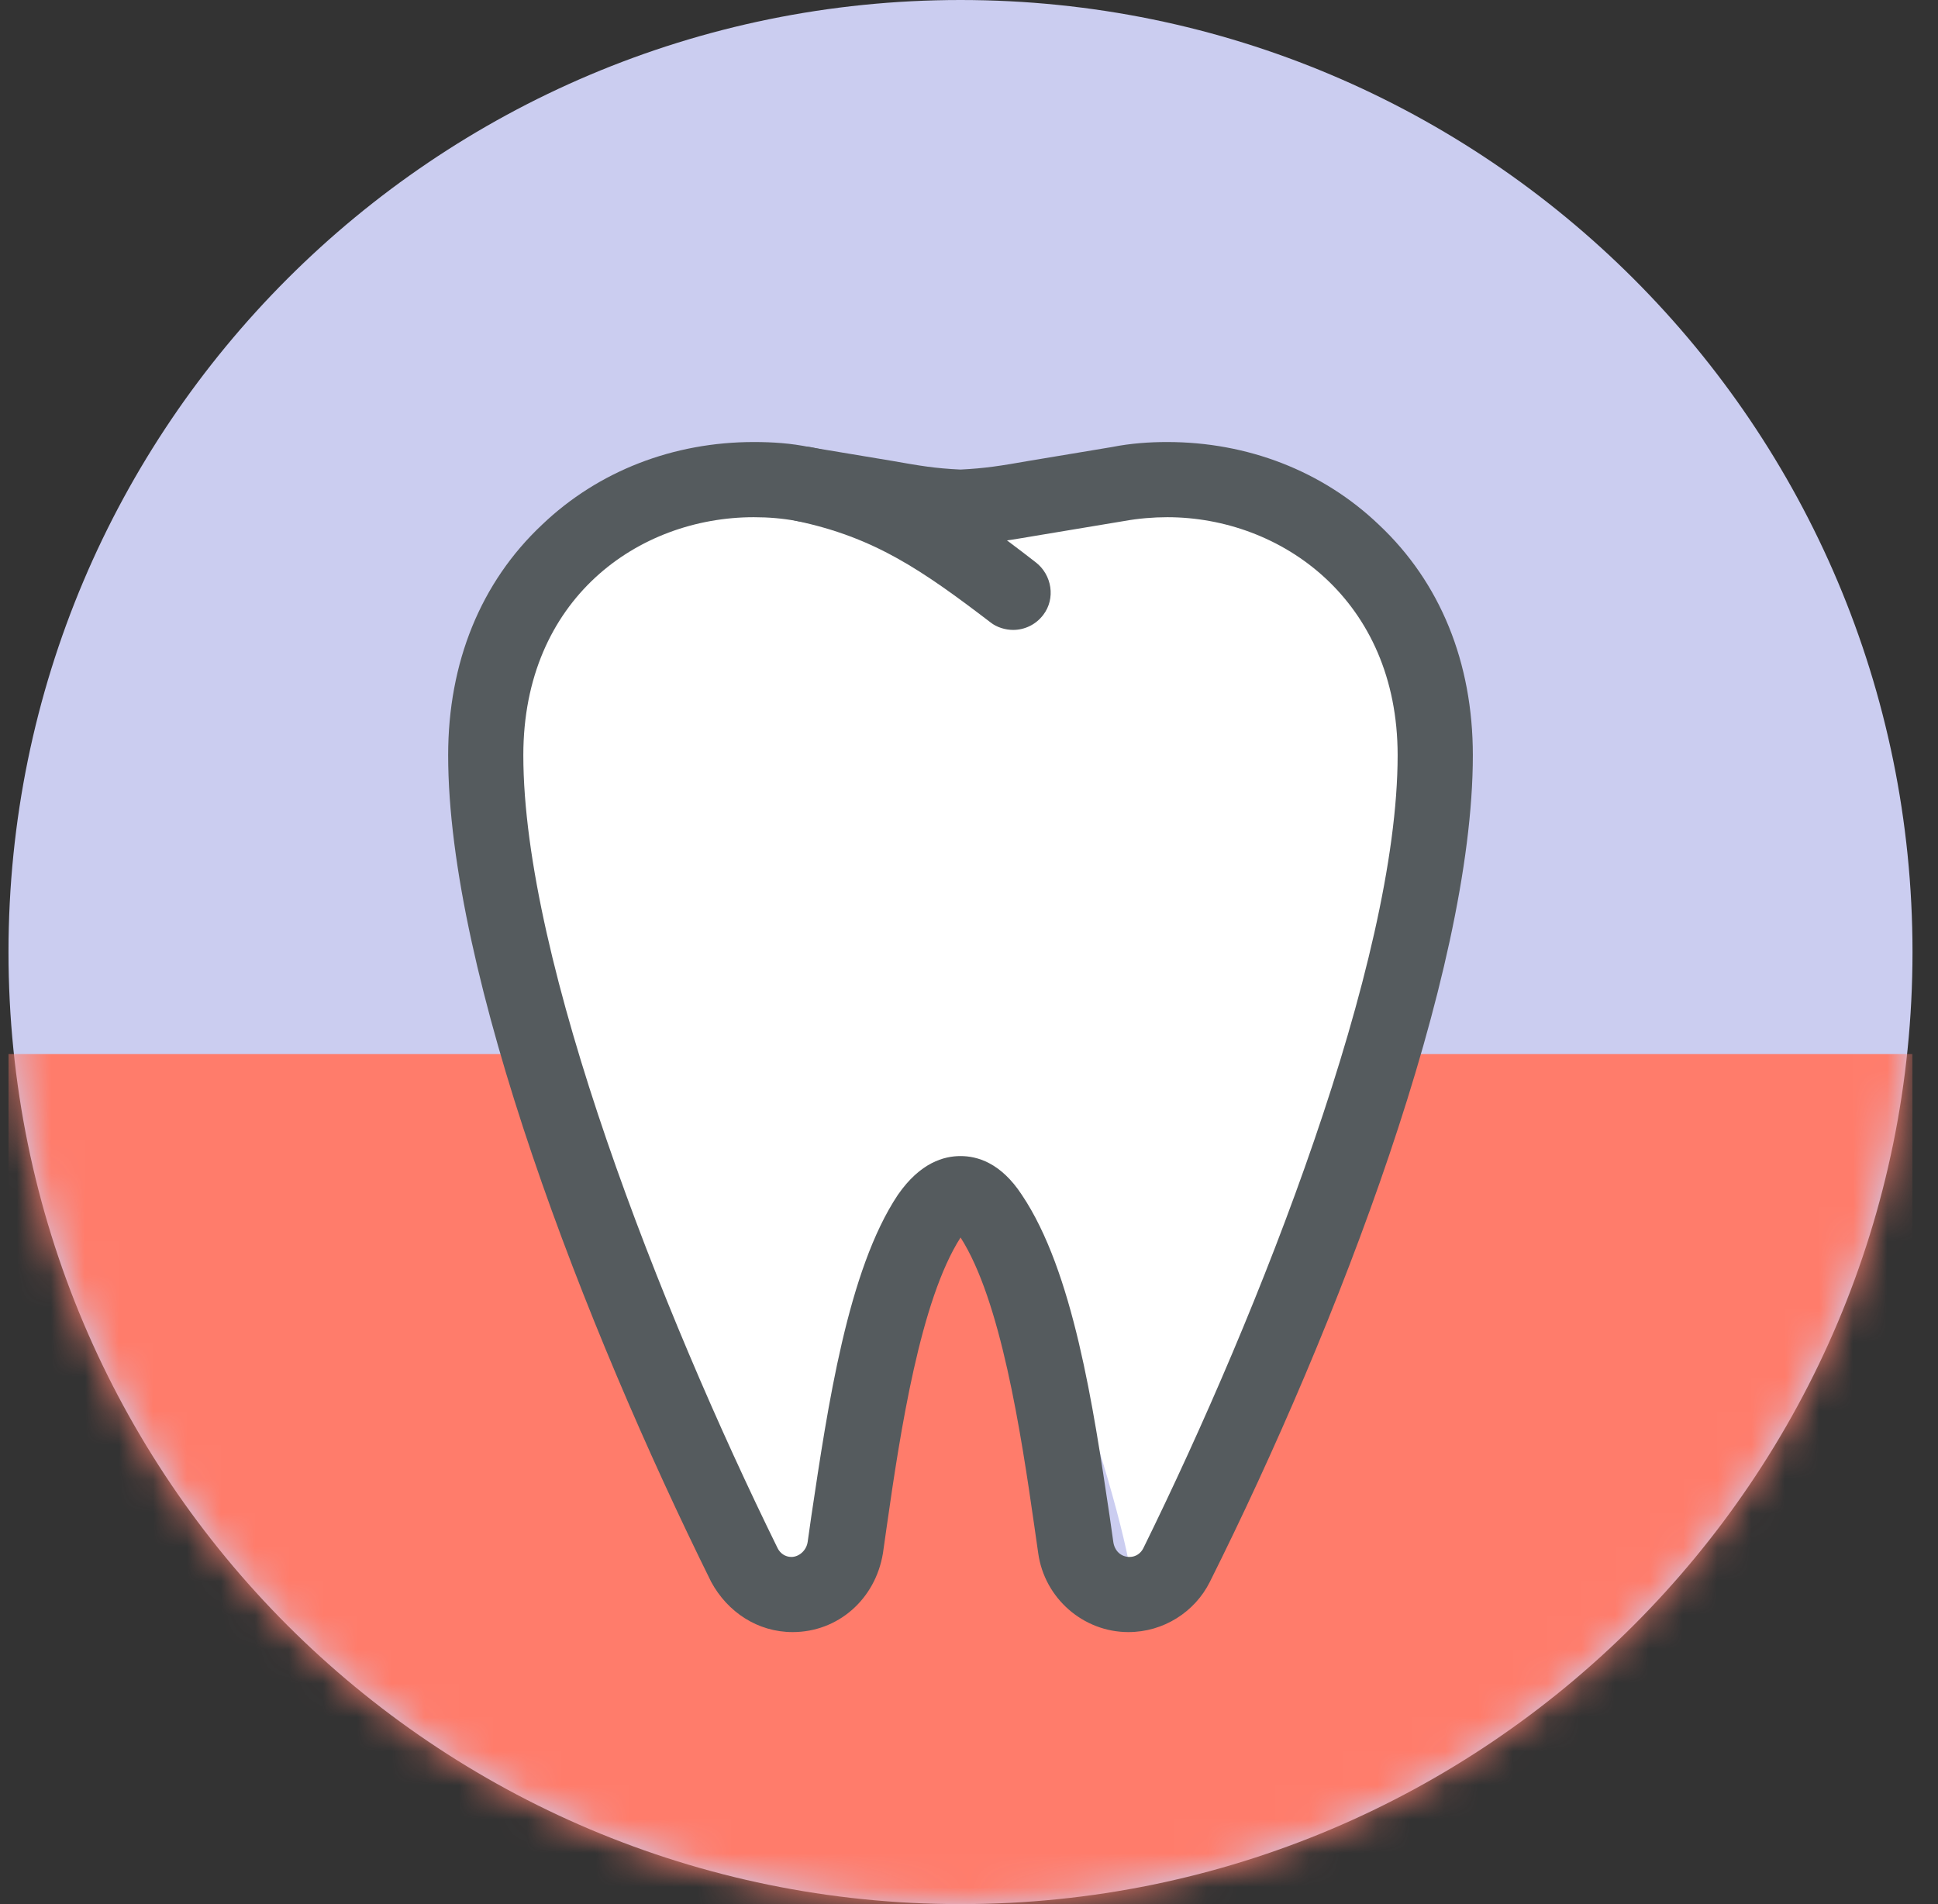
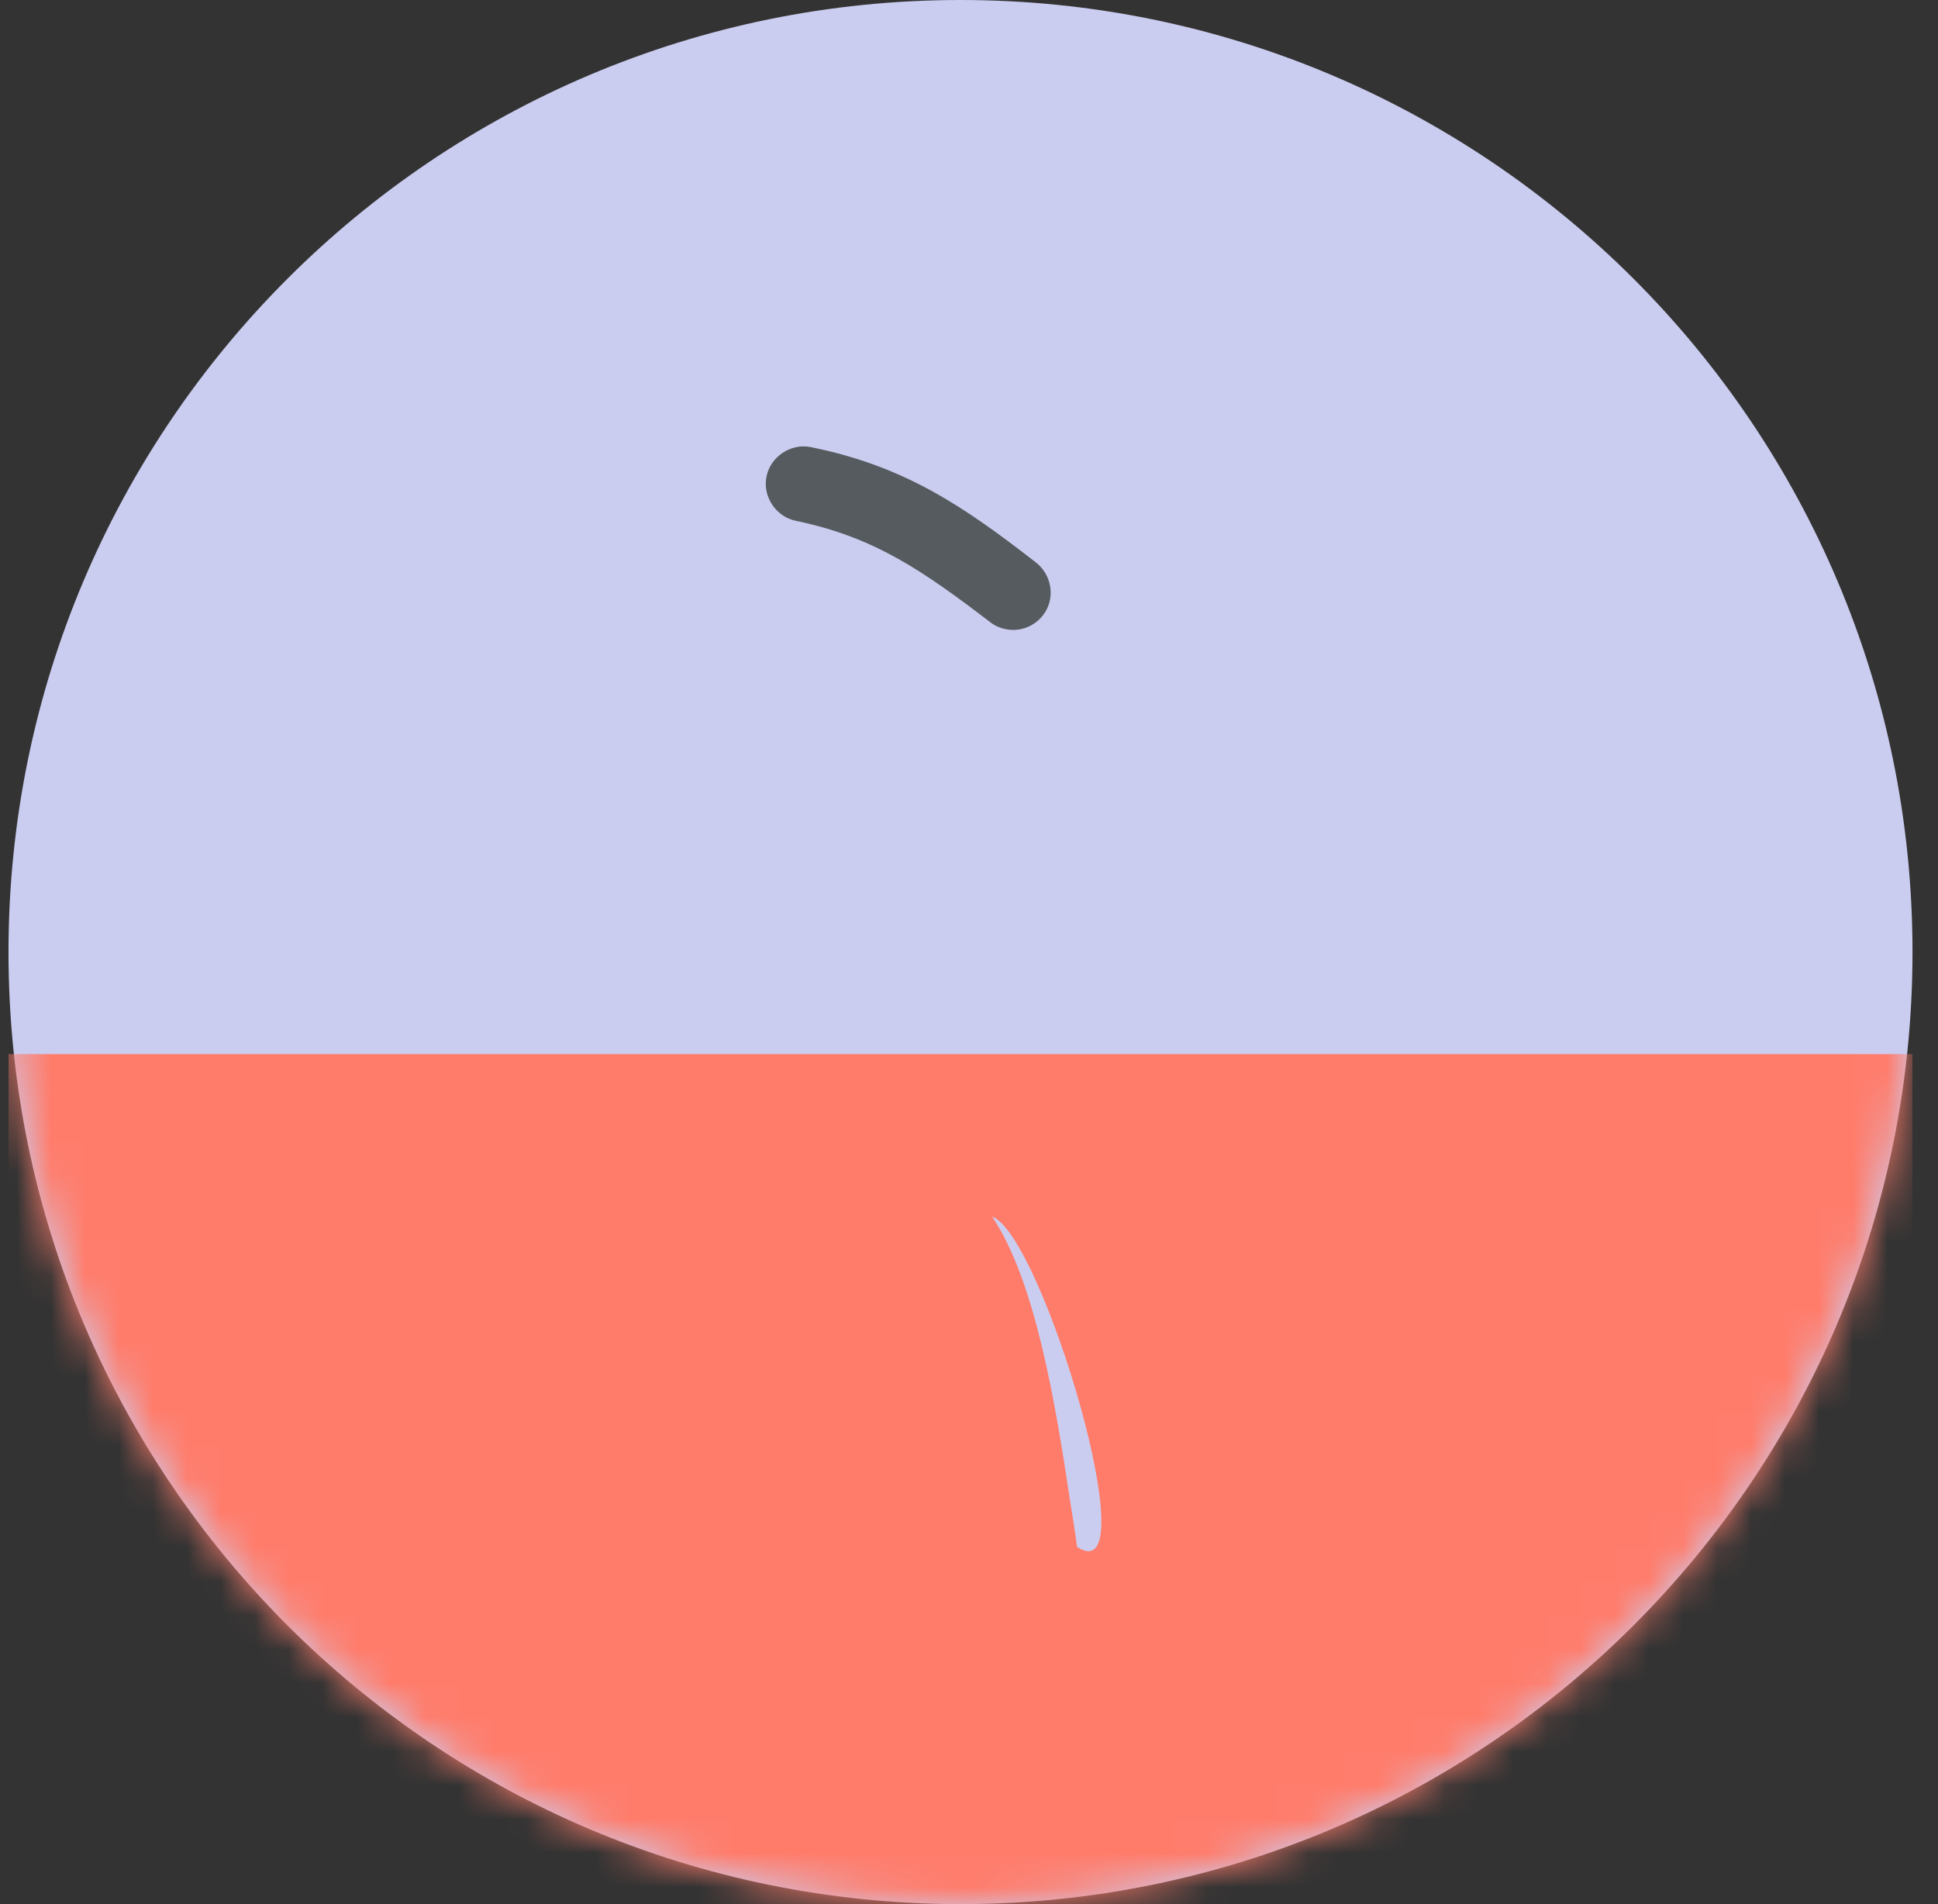
<svg xmlns="http://www.w3.org/2000/svg" width="57" height="56" viewBox="0 0 57 56" fill="none">
  <rect x="0" y="0" width="57" height="56" fill="#333333" stroke="none" />
  <g clip-path="url(#clip0_1968_7699)">
    <path d="M28.25 56C43.714 56 56.25 43.464 56.25 28C56.25 12.536 43.714 0 28.25 0C12.786 0 0.25 12.536 0.25 28C0.25 43.464 12.786 56 28.25 56Z" fill="#CBCDF0" />
    <mask id="mask0_1968_7699" style="mask-type:alpha" maskUnits="userSpaceOnUse" x="0" y="0" width="57" height="56">
      <path d="M28.25 56C43.714 56 56.25 43.464 56.25 28C56.25 12.536 43.714 0 28.25 0C12.786 0 0.25 12.536 0.25 28C0.25 43.464 12.786 56 28.25 56Z" fill="#CBCDF0" />
    </mask>
    <g mask="url(#mask0_1968_7699)">
      <path d="M56.25 31H0.25V56H56.25V31Z" fill="#FF7C6B" />
-       <path d="M23.608 14.215L26.04 14.62C26.887 14.767 27.403 14.841 28.25 14.877C29.098 14.84 29.613 14.767 30.46 14.62L32.892 14.215C37.424 13.442 42.25 16.427 42.25 22.173C42.25 28.51 38.087 39.047 34.624 46.008C34.364 46.562 33.812 46.894 33.223 46.894C32.45 46.894 31.786 46.304 31.676 45.494C31.197 42.362 30.643 37.941 29.17 35.767C28.581 34.883 27.991 34.883 27.402 35.767C25.929 37.941 25.376 42.399 24.897 45.494C24.787 46.305 24.124 46.894 23.349 46.894C22.759 46.894 22.244 46.562 21.949 46.008C18.449 39.046 14.286 28.546 14.286 22.209C14.287 16.427 19.077 13.442 23.608 14.215Z" fill="white" />
-       <path d="M29.18 35.781C30.453 37.671 31.037 41.241 31.482 44.195C31.552 44.618 31.619 45.051 31.677 45.494C31.787 46.305 32.45 46.894 33.225 46.894C33.808 46.895 30.638 36.285 29.18 35.781Z" fill="#CBCDF0" />
-       <path d="M33.188 48C31.861 48 30.72 47.004 30.536 45.68L30.425 44.905C30.02 42.069 29.43 38.237 28.252 36.395C27.072 38.236 26.483 42.068 26.079 44.906L25.969 45.68C25.745 47.042 24.64 48 23.313 48C22.282 48 21.398 47.41 20.918 46.525C17.197 39.01 13.181 28.658 13.181 22.21C13.181 19.484 14.139 17.126 15.944 15.431C17.603 13.847 19.813 13 22.171 13C22.723 13 23.276 13.037 23.792 13.147L26.224 13.552C27.07 13.7 27.477 13.773 28.25 13.81C28.986 13.773 29.429 13.7 30.275 13.552L32.707 13.147C33.261 13.037 33.813 13 34.329 13C36.687 13 38.897 13.847 40.555 15.432C42.361 17.127 43.319 19.484 43.319 22.211C43.319 28.658 39.339 39.011 35.582 46.527C35.14 47.41 34.218 48 33.188 48ZM28.25 34C28.729 34 29.429 34.184 30.055 35.142C31.566 37.389 32.155 41.369 32.634 44.574L32.744 45.347C32.78 45.606 32.965 45.79 33.223 45.79C33.408 45.79 33.555 45.68 33.628 45.532C37.055 38.568 41.107 28.29 41.107 22.211C41.107 17.643 37.68 15.211 34.33 15.211C33.925 15.211 33.482 15.248 33.077 15.321L30.645 15.726C29.761 15.873 29.207 15.983 28.287 16.021C28.25 16.021 28.25 16.021 28.214 16.021C27.292 15.984 26.777 15.911 25.856 15.726L23.424 15.321C23.019 15.247 22.614 15.211 22.171 15.211C18.781 15.211 15.392 17.606 15.392 22.211C15.392 28.29 19.445 38.568 22.871 45.532C22.944 45.679 23.091 45.79 23.276 45.79C23.497 45.79 23.718 45.605 23.755 45.347L23.865 44.574C24.345 41.369 24.933 37.353 26.407 35.142C27.07 34.184 27.771 34 28.25 34Z" fill="#555B5E" />
+       <path d="M29.18 35.781C30.453 37.671 31.037 41.241 31.482 44.195C31.552 44.618 31.619 45.051 31.677 45.494C33.808 46.895 30.638 36.285 29.18 35.781Z" fill="#CBCDF0" />
      <path d="M29.798 18.526C29.576 18.526 29.319 18.453 29.135 18.306C27.108 16.758 25.709 15.8 23.425 15.321C22.835 15.211 22.43 14.621 22.541 14.031C22.651 13.442 23.241 13.036 23.831 13.147C26.594 13.7 28.326 14.878 30.462 16.537C30.941 16.905 31.052 17.605 30.683 18.085C30.46 18.378 30.128 18.526 29.798 18.526Z" fill="#555B5E" />
    </g>
  </g>
  <defs>
    <clipPath id="clip0_1968_7699">
      <rect width="56" height="56" fill="white" transform="translate(0.25)" />
    </clipPath>
  </defs>
</svg>